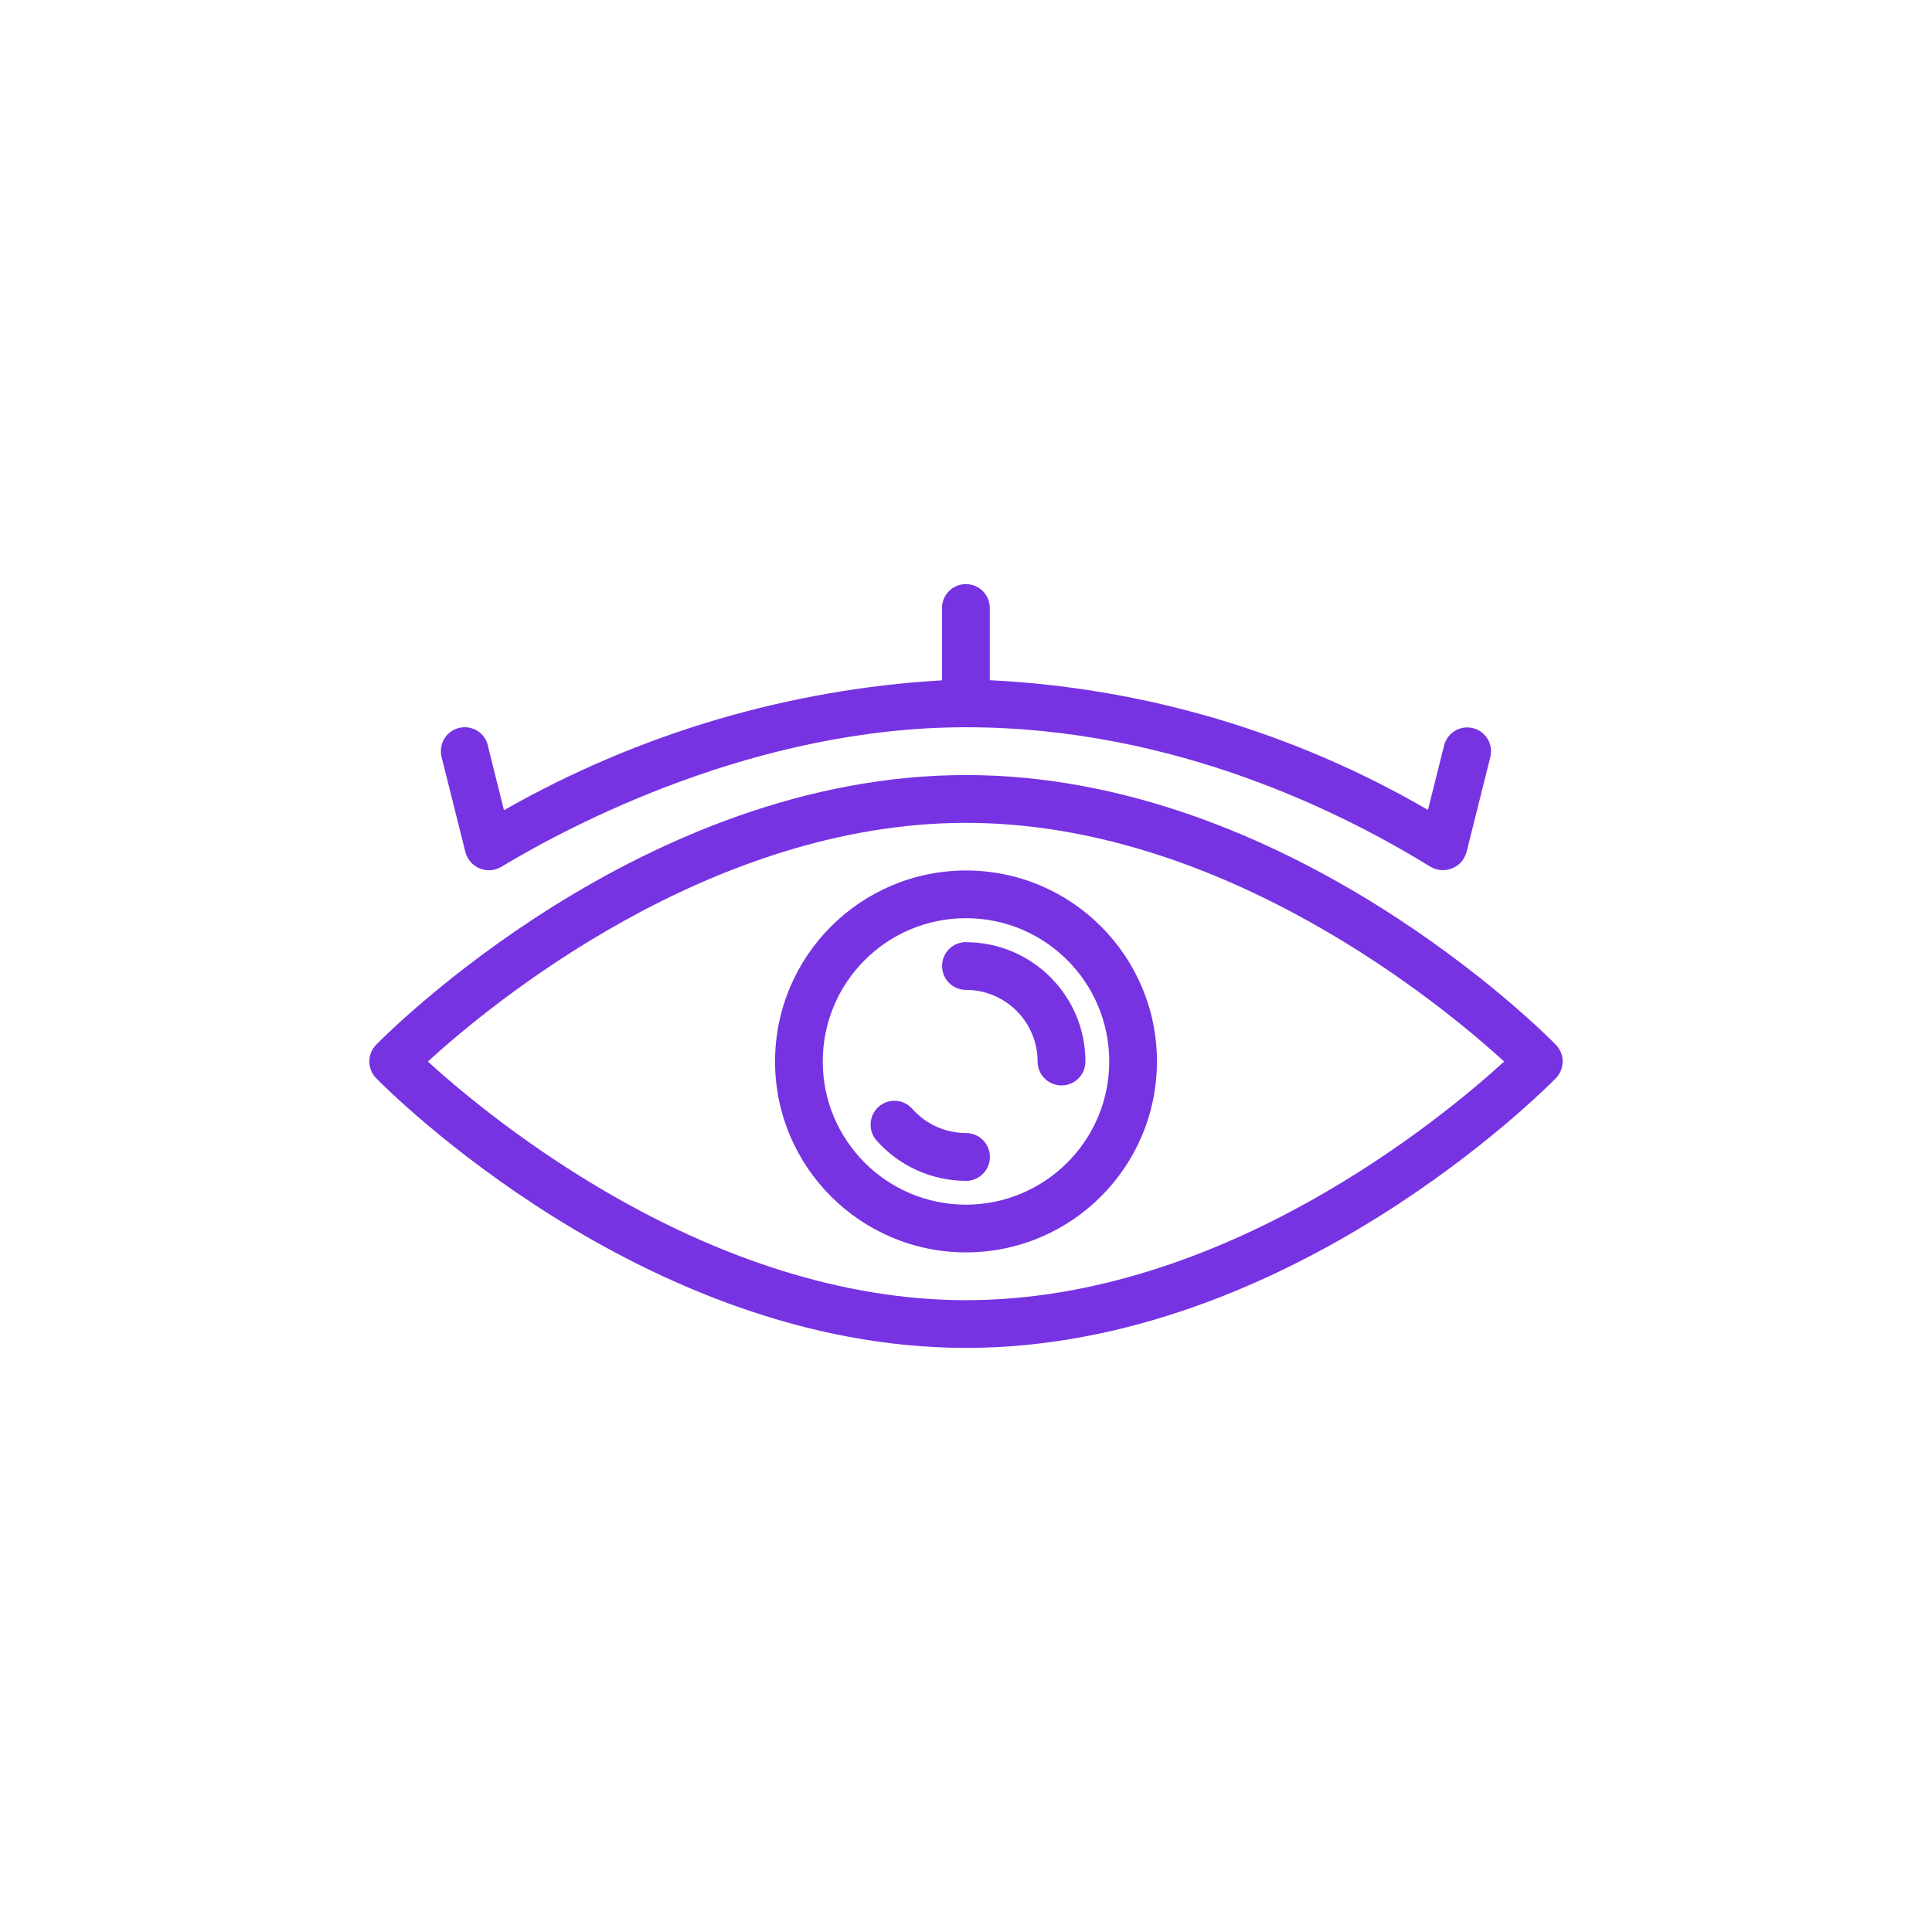
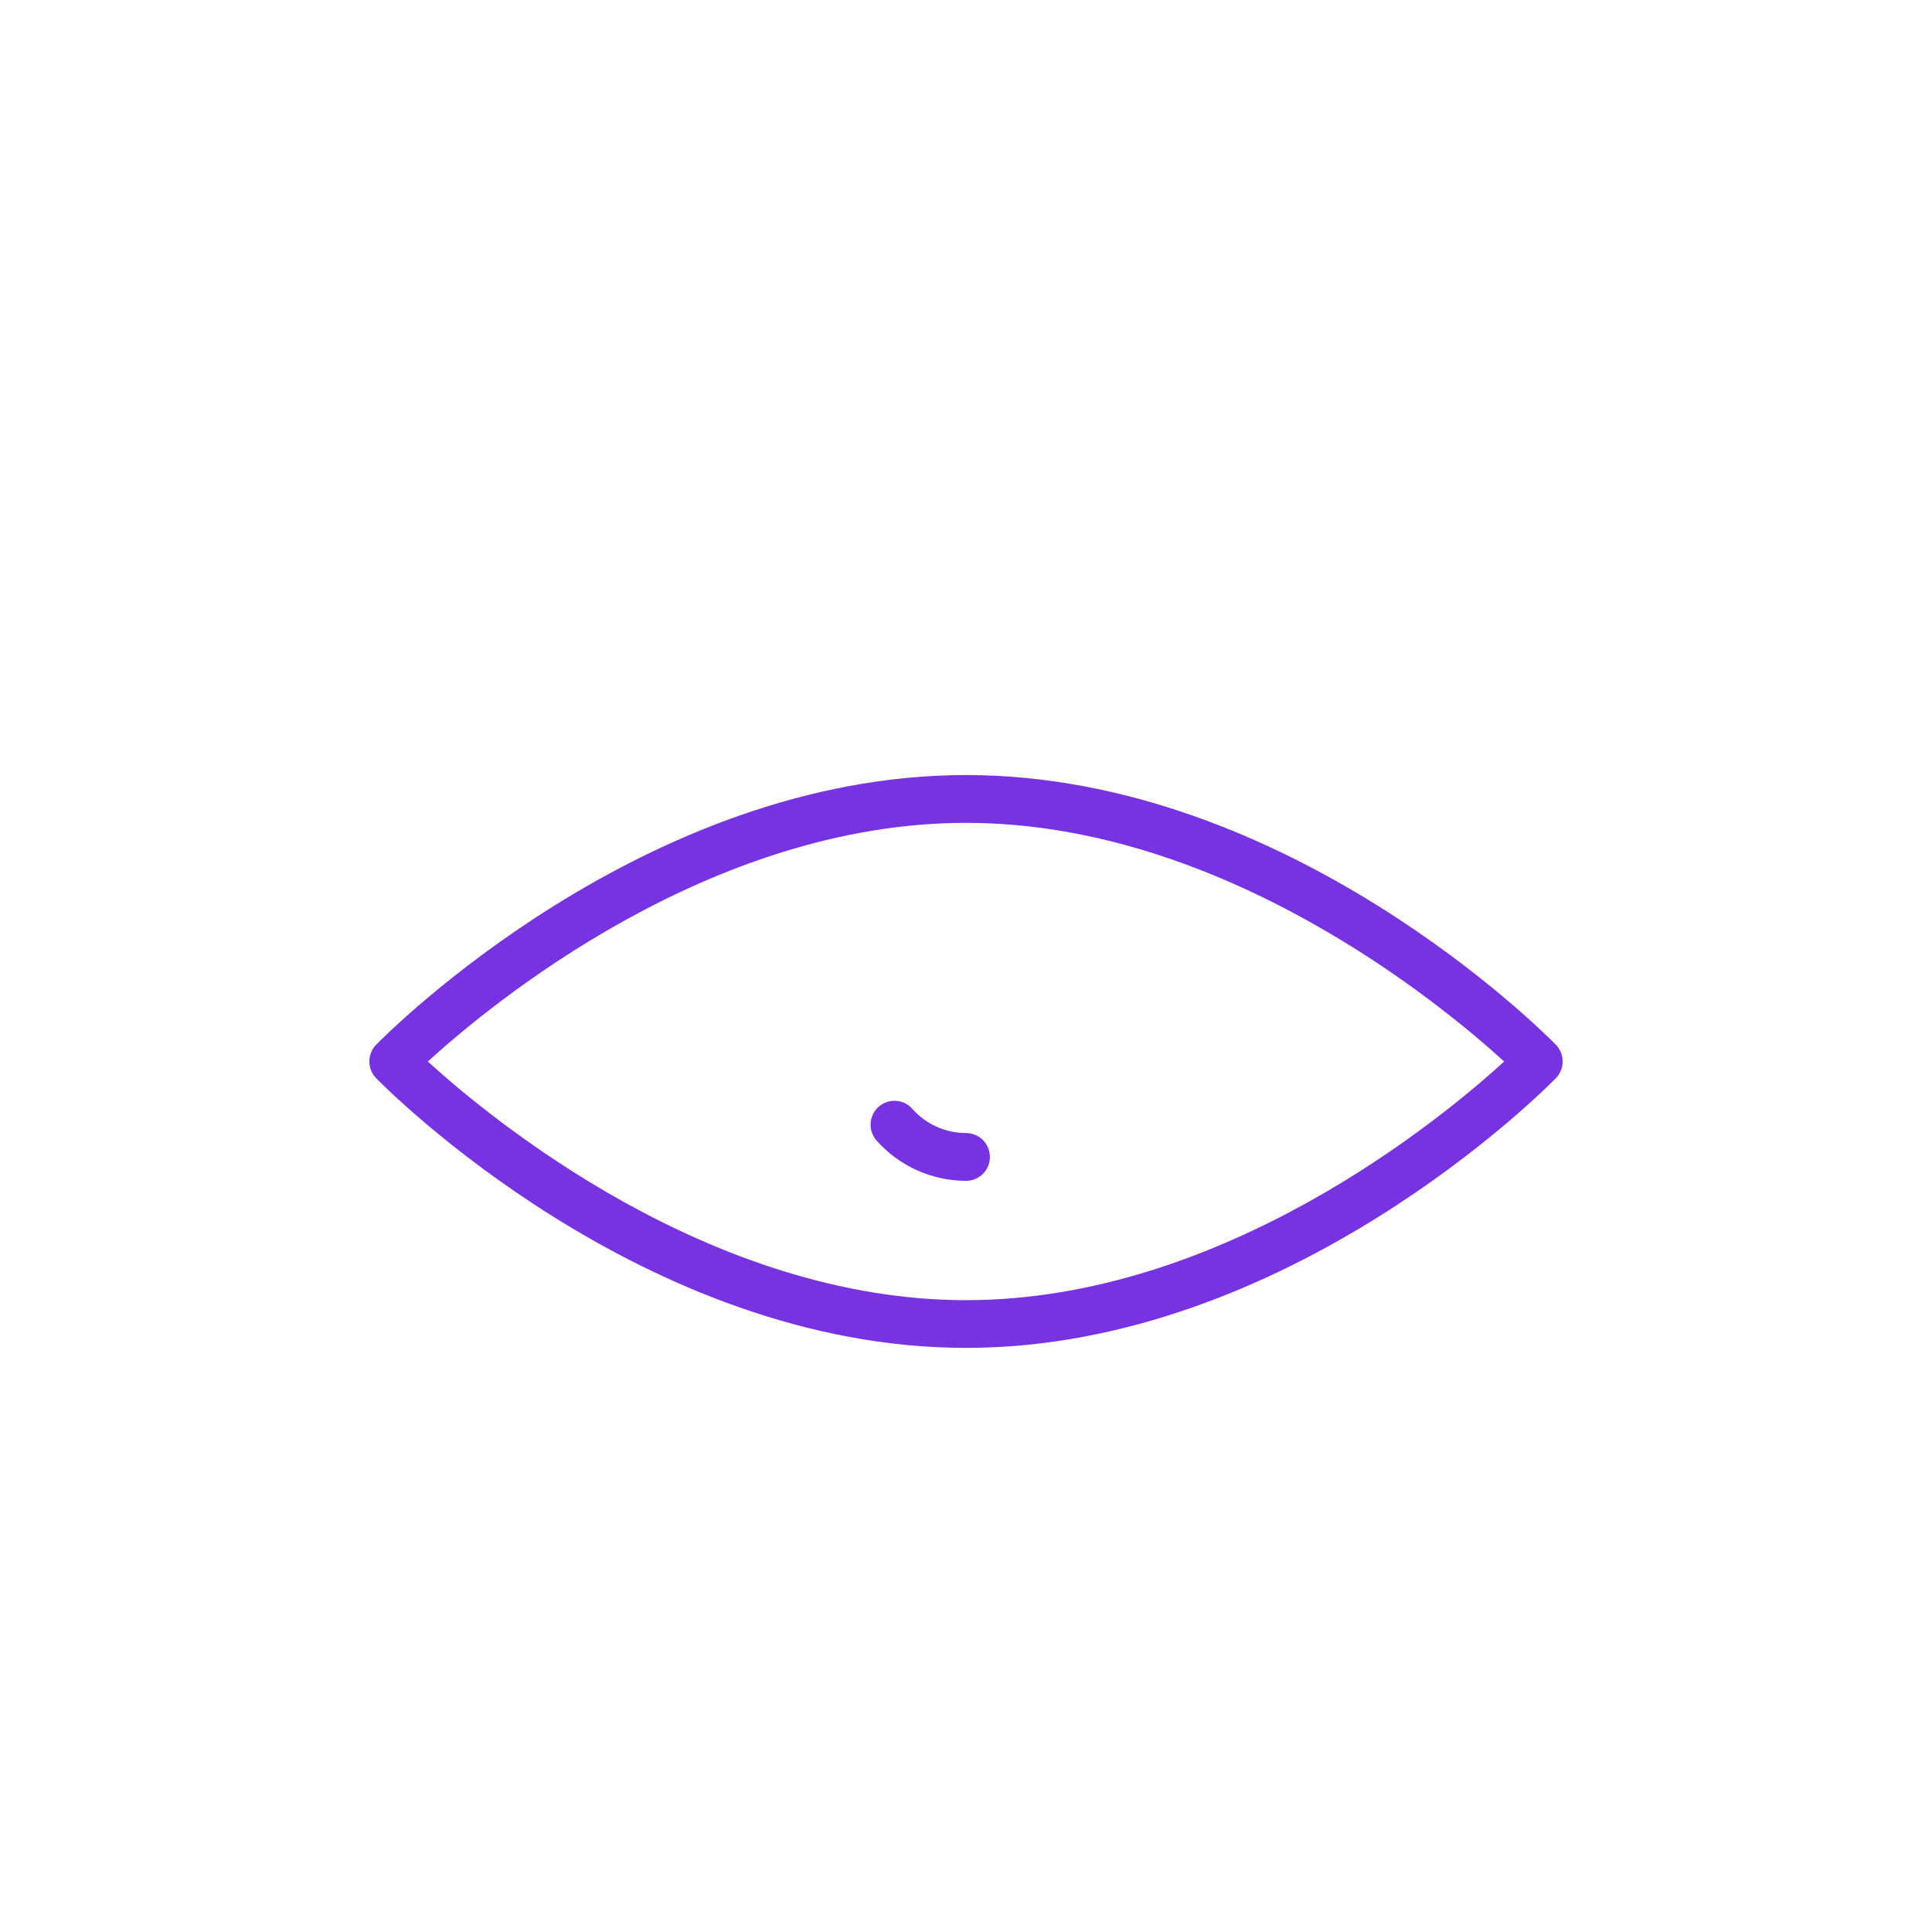
<svg xmlns="http://www.w3.org/2000/svg" id="Livello_2" data-name="Livello 2" viewBox="0 0 197.2 197.2">
  <defs>
    <style>
      .cls-1 {
        fill: #7733e2;
      }
    </style>
  </defs>
  <path class="cls-1" d="M98.6,79.11c-32.94,0-59.11,26.41-60.21,27.53-.92,.95-.92,2.46,0,3.41,1.1,1.12,27.27,27.53,60.21,27.53s59.11-26.41,60.21-27.53c.92-.95,.92-2.46,0-3.41-1.1-1.12-27.27-27.53-60.21-27.53Zm0,53.6c-26.17,0-48.58-18.57-54.93-24.36,6.34-5.79,28.71-24.36,54.93-24.36s48.58,18.57,54.93,24.36c-6.34,5.79-28.71,24.36-54.93,24.36Z" />
-   <path class="cls-1" d="M79.11,108.34c0,10.76,8.73,19.49,19.49,19.49s19.49-8.73,19.49-19.49-8.73-19.49-19.49-19.49c-10.76,.01-19.48,8.73-19.49,19.49Zm19.49,14.62c-8.07,0-14.62-6.54-14.62-14.62s6.54-14.62,14.62-14.62,14.62,6.54,14.62,14.62c0,8.07-6.55,14.61-14.62,14.62Z" />
-   <path class="cls-1" d="M98.6,96.16c-1.35,0-2.44,1.09-2.44,2.44s1.09,2.44,2.44,2.44c4.03,0,7.3,3.27,7.31,7.31,0,1.35,1.09,2.44,2.44,2.44s2.44-1.09,2.44-2.44c0-6.72-5.46-12.17-12.18-12.18Z" />
-   <path class="cls-1" d="M98.6,115.65c-2.1,0-4.09-.9-5.48-2.47-.89-1.01-2.43-1.1-3.44-.21-1,.89-1.1,2.42-.22,3.43,2.31,2.62,5.64,4.12,9.14,4.13,1.35,0,2.44-1.09,2.44-2.44s-1.09-2.44-2.44-2.44Z" />
-   <path class="cls-1" d="M49.8,76.08c-.32-1.31-1.64-2.1-2.95-1.78-1.31,.32-2.1,1.64-1.78,2.95,0,0,0,0,0,.01l2.44,9.74c.36,1.32,1.73,2.1,3.05,1.74,.2-.06,.39-.14,.57-.24,7.12-4.29,25.99-14.27,47.46-14.27s38.79,8.93,47.45,14.26c1.19,.68,2.72,.27,3.4-.92,.1-.18,.18-.36,.24-.56l2.44-9.74c.32-1.31-.47-2.63-1.78-2.95-1.3-.32-2.62,.47-2.94,1.77l-1.65,6.58c-13.63-7.93-28.96-12.47-44.72-13.24v-7.37c0-1.35-1.09-2.44-2.44-2.44s-2.44,1.09-2.44,2.44v7.38c-15.72,.92-31.03,5.46-44.71,13.26l-1.65-6.61Z" />
+   <path class="cls-1" d="M98.6,115.65c-2.1,0-4.09-.9-5.48-2.47-.89-1.01-2.43-1.1-3.44-.21-1,.89-1.1,2.42-.22,3.43,2.31,2.62,5.64,4.12,9.14,4.13,1.35,0,2.44-1.09,2.44-2.44s-1.09-2.44-2.44-2.44" />
</svg>